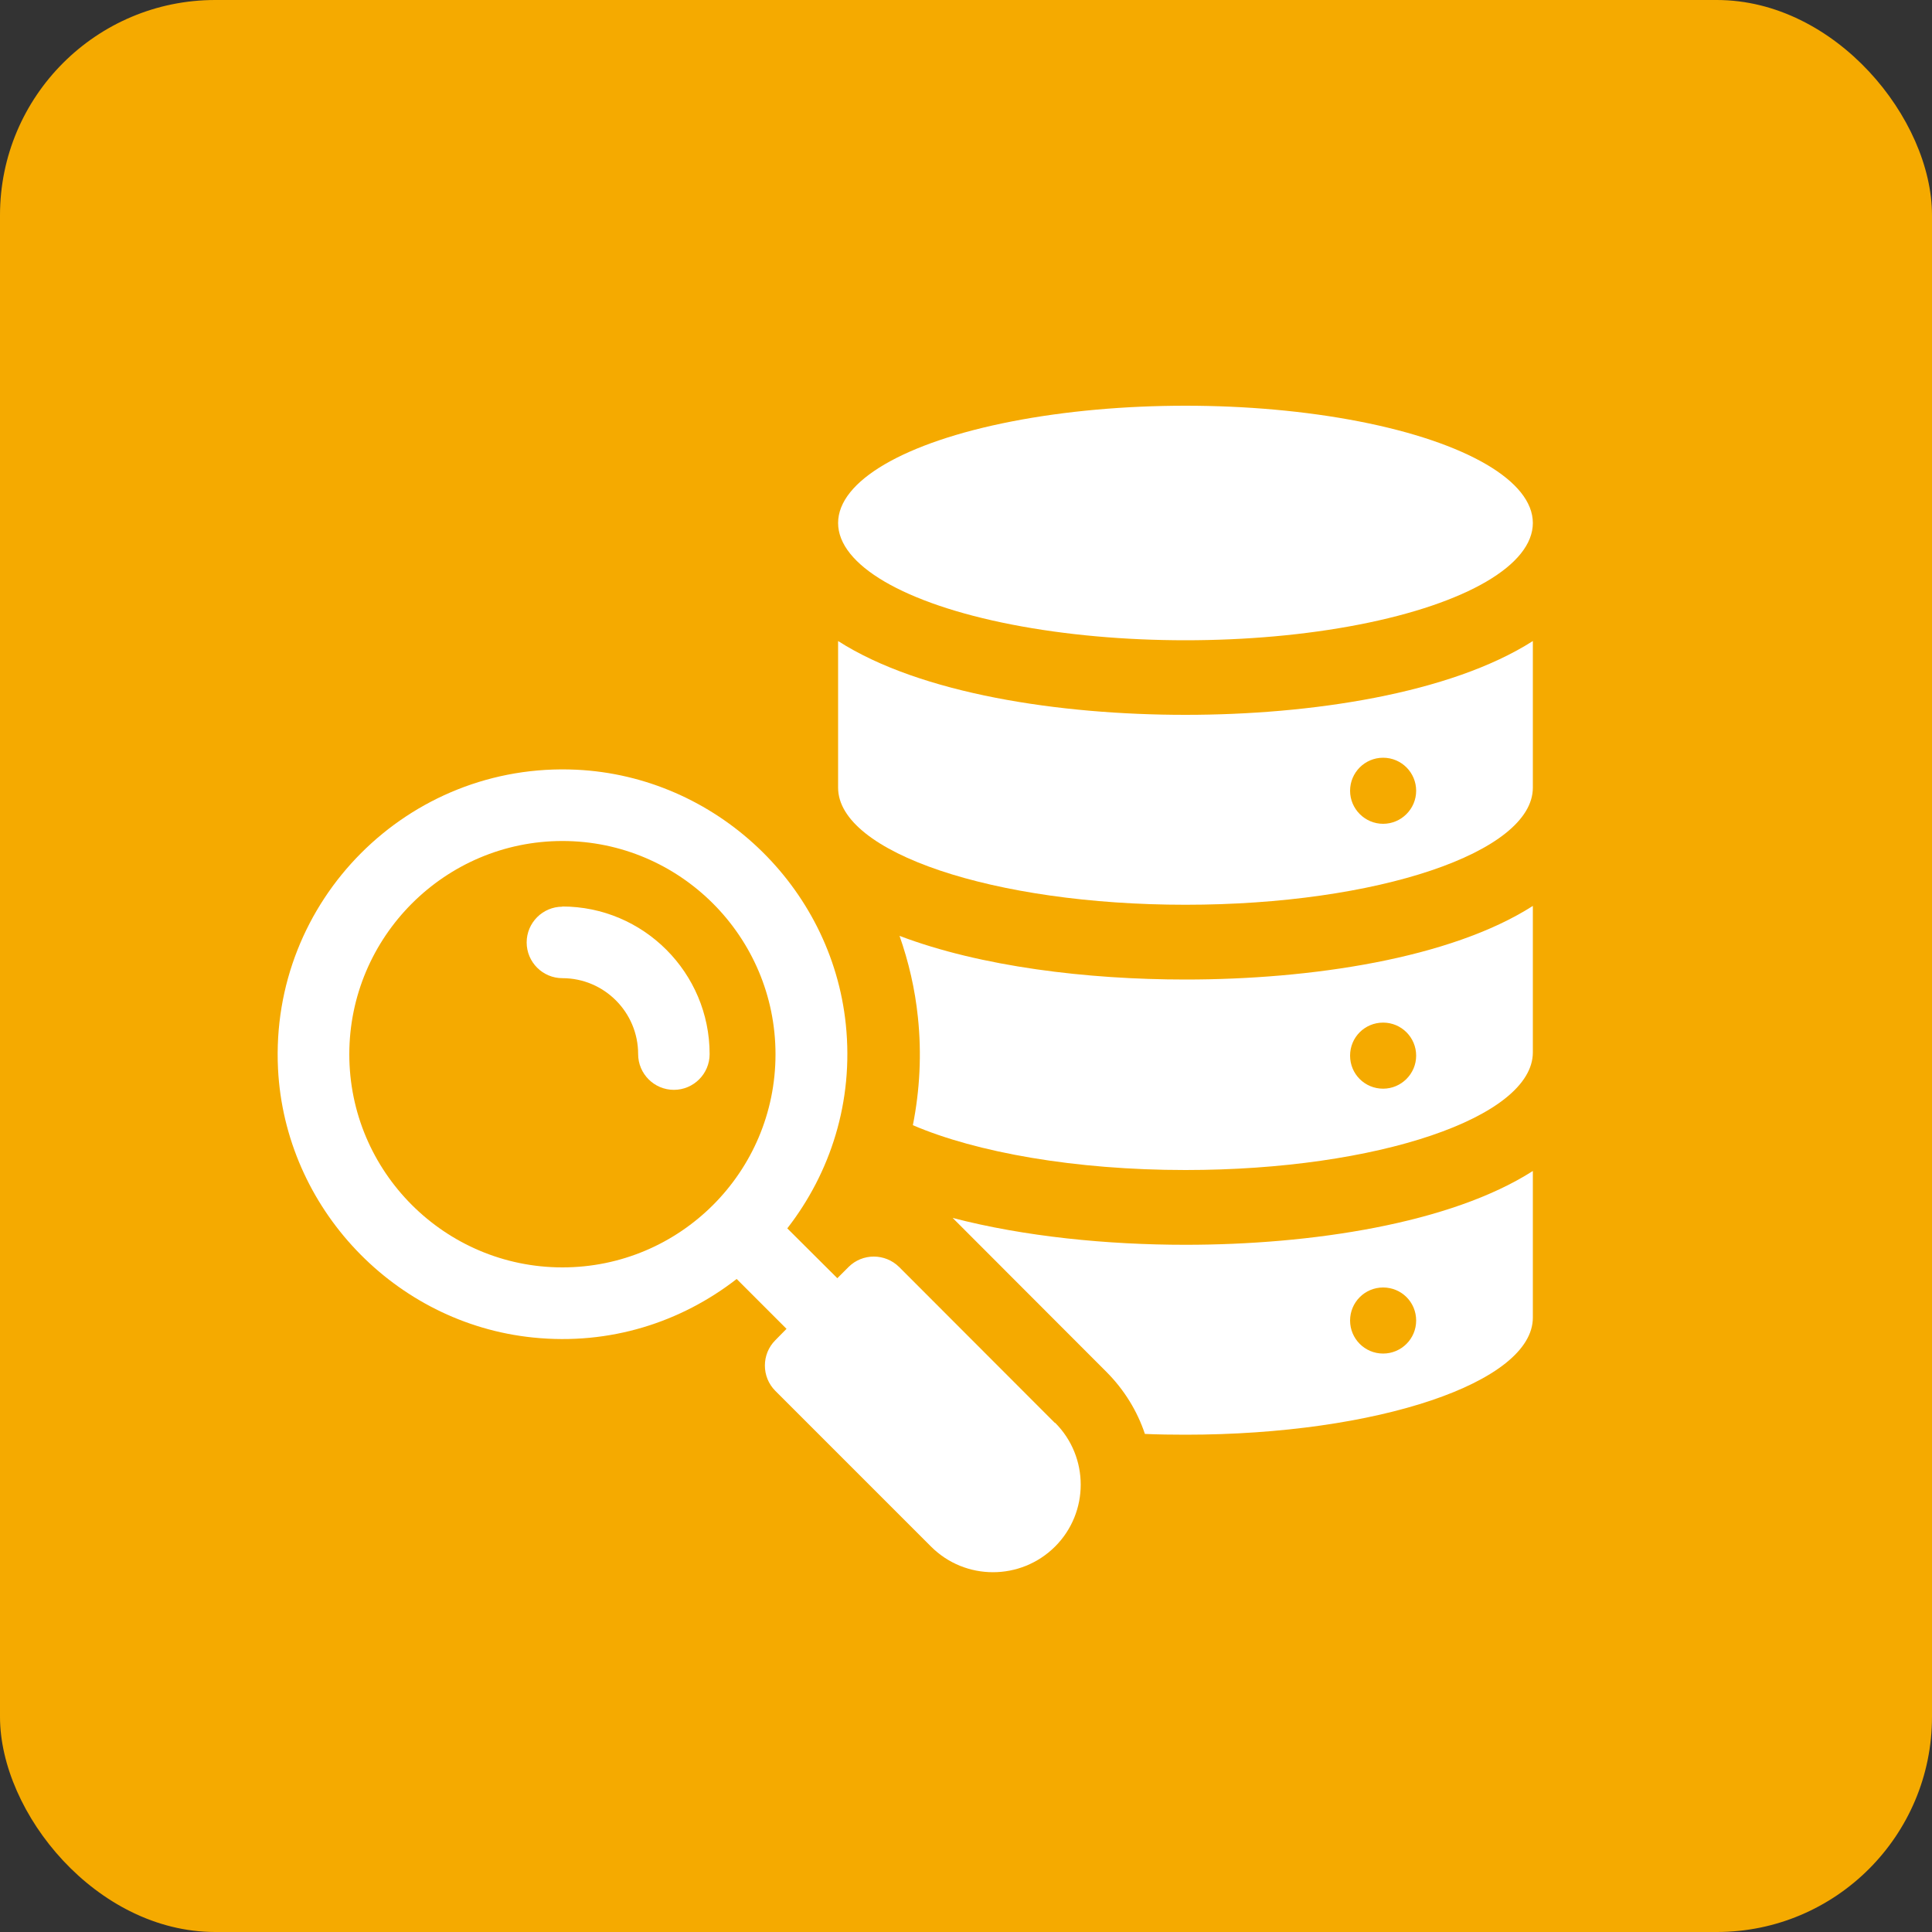
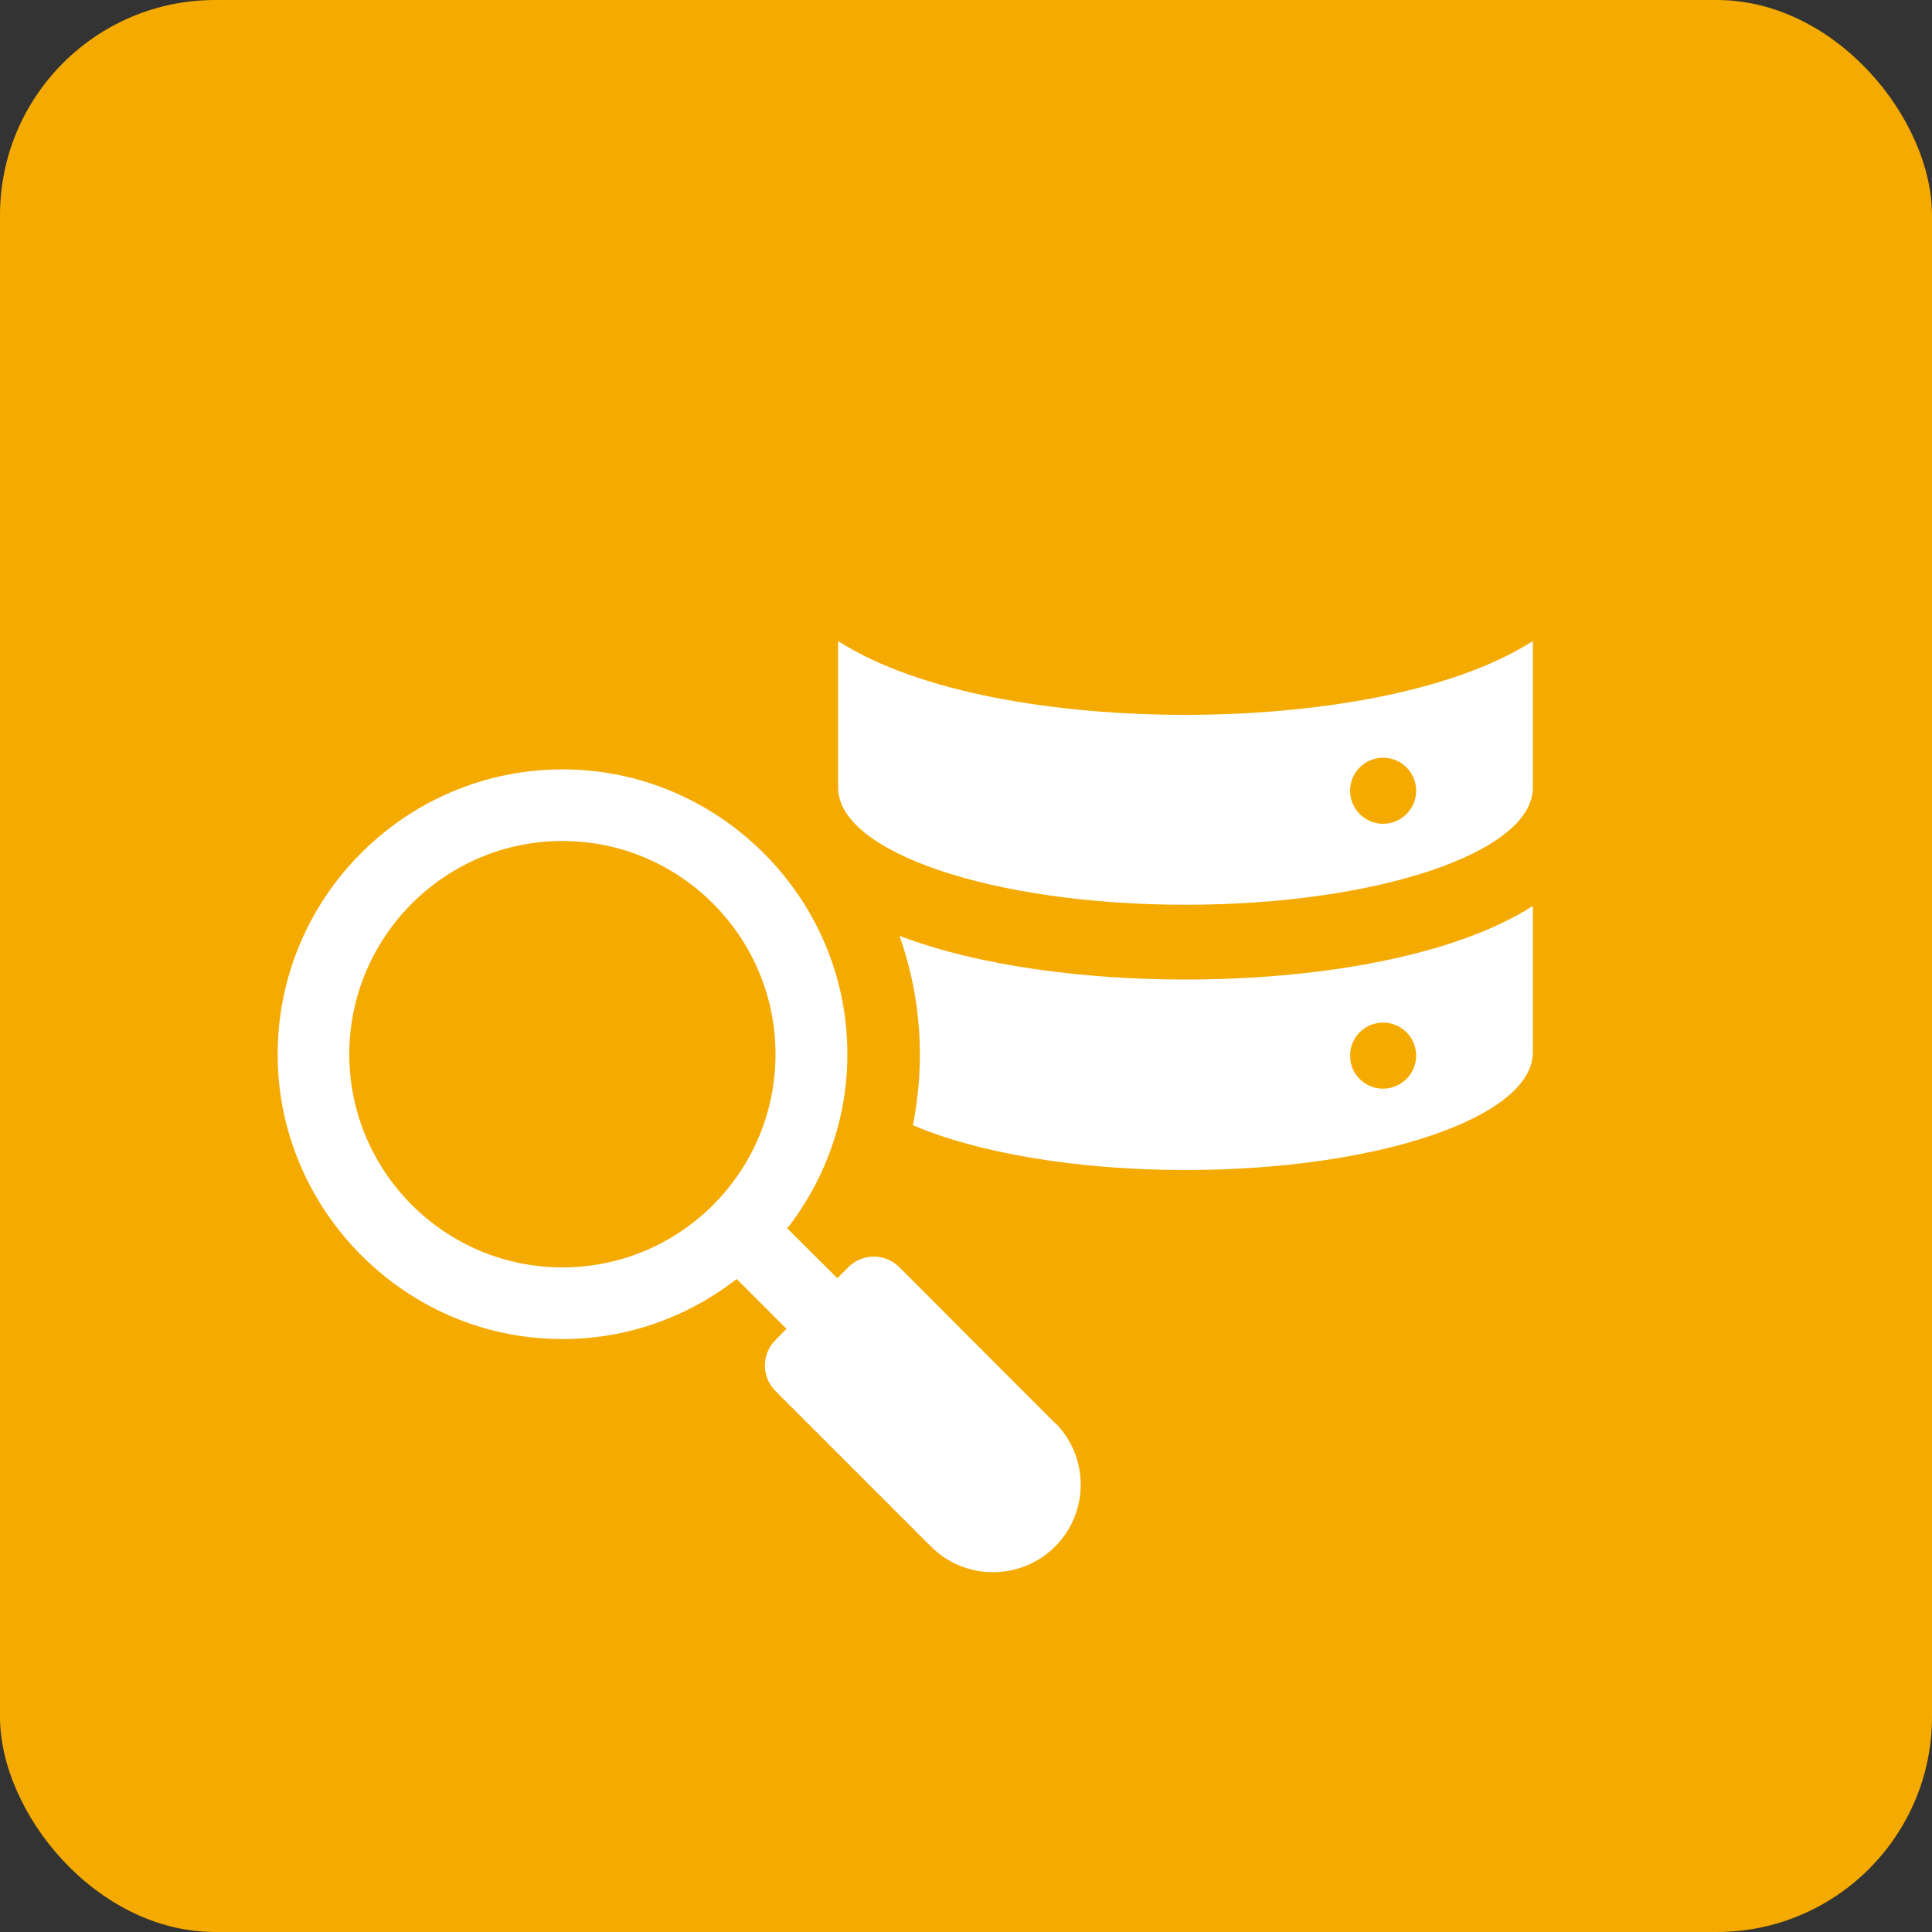
<svg xmlns="http://www.w3.org/2000/svg" id="b" viewBox="0 0 100 100">
  <rect x="0" y="0" width="100" height="100" fill="#333333" stroke="none" />
  <g id="c">
    <rect width="100" height="100" rx="11.14" ry="11.14" fill="#f5aa00" />
-     <ellipse cx="61.36" cy="27.07" rx="17.98" ry="6.07" fill="#fff" />
    <path d="M61.36,37c-6.5,0-13.7-1.08-17.98-3.82v7.59c0,3.35,8.05,6.06,17.98,6.06s17.98-2.71,17.98-6.06v-7.59c-4.28,2.73-11.51,3.82-17.98,3.82ZM71.59,42.64c-.94,0-1.71-.77-1.71-1.71s.76-1.71,1.71-1.71,1.71.77,1.71,1.71-.77,1.71-1.71,1.71Z" fill="#fff" />
    <path d="M61.36,50.7c-5.07,0-10.59-.66-14.8-2.26.47,1.34.8,2.75.95,4.21.2,1.89.1,3.77-.26,5.59,3.29,1.41,8.39,2.32,14.11,2.32,9.94,0,17.98-2.73,17.98-6.09v-7.58c-4.27,2.73-11.5,3.81-17.98,3.81ZM71.59,56.35c-.95,0-1.71-.76-1.71-1.71s.76-1.71,1.71-1.71,1.71.77,1.71,1.71-.77,1.71-1.71,1.71Z" fill="#fff" />
-     <path d="M61.36,64.43c-4.03,0-8.33-.42-12.05-1.39l7.95,7.96c.94.94,1.61,2.05,2,3.22.69.03,1.39.04,2.1.04,9.94,0,17.98-2.71,17.98-6.06v-7.59c-4.27,2.73-11.5,3.82-17.98,3.82ZM71.59,70.06c-.95,0-1.71-.77-1.71-1.71s.76-1.71,1.71-1.71,1.71.76,1.71,1.71-.77,1.71-1.71,1.71Z" fill="#fff" />
    <path d="M54.6,73.65l-8.06-8.07c-.73-.72-1.9-.72-2.62,0l-.58.58-2.59-2.58c2.23-2.87,3.44-6.56,3.03-10.55-.74-7.18-6.74-12.85-13.95-13.19-8.7-.41-15.87,6.77-15.44,15.48.36,7.2,6.03,13.18,13.2,13.91,3.99.41,7.67-.8,10.54-3.03l2.58,2.58-.58.59c-.72.72-.72,1.9,0,2.62l8.06,8.06c1.77,1.77,4.64,1.77,6.42,0,1.77-1.77,1.77-4.64,0-6.41ZM29.11,65.6c-6.08,0-11.03-4.95-11.03-11.03s4.95-11.04,11.03-11.04,11.03,4.95,11.03,11.04-4.94,11.03-11.03,11.03Z" fill="#fff" />
-     <path d="M29.11,46.93c-1.02,0-1.85.83-1.85,1.85s.83,1.85,1.85,1.85c2.16,0,3.92,1.76,3.92,3.93,0,1.02.83,1.85,1.85,1.85s1.85-.83,1.85-1.85c0-4.21-3.42-7.64-7.63-7.64Z" fill="#fff" />
  </g>
</svg>